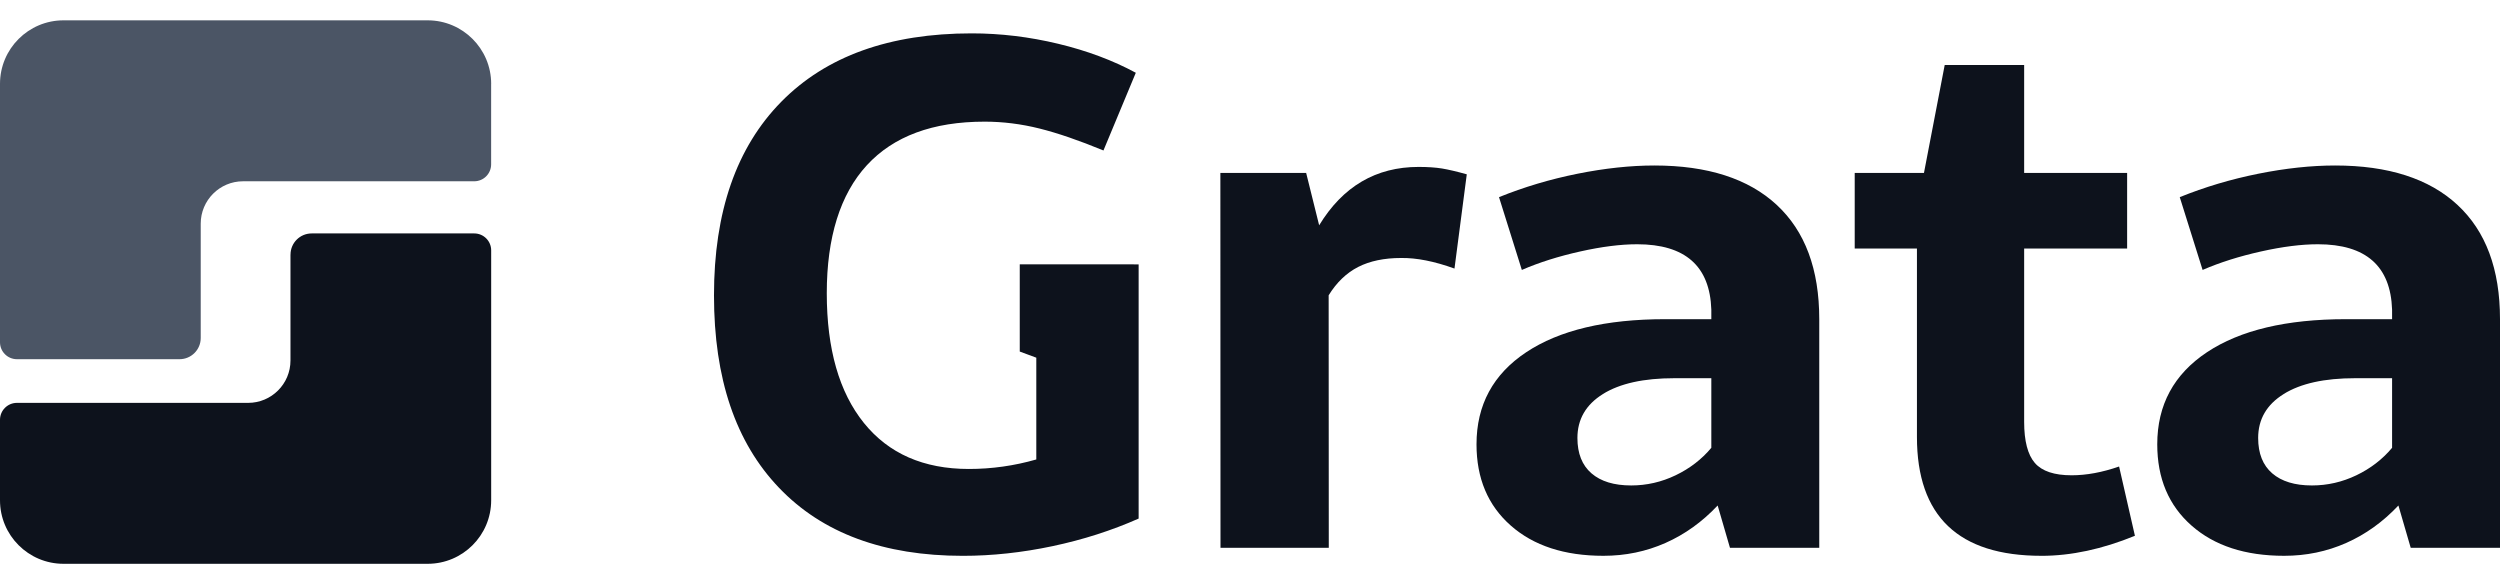
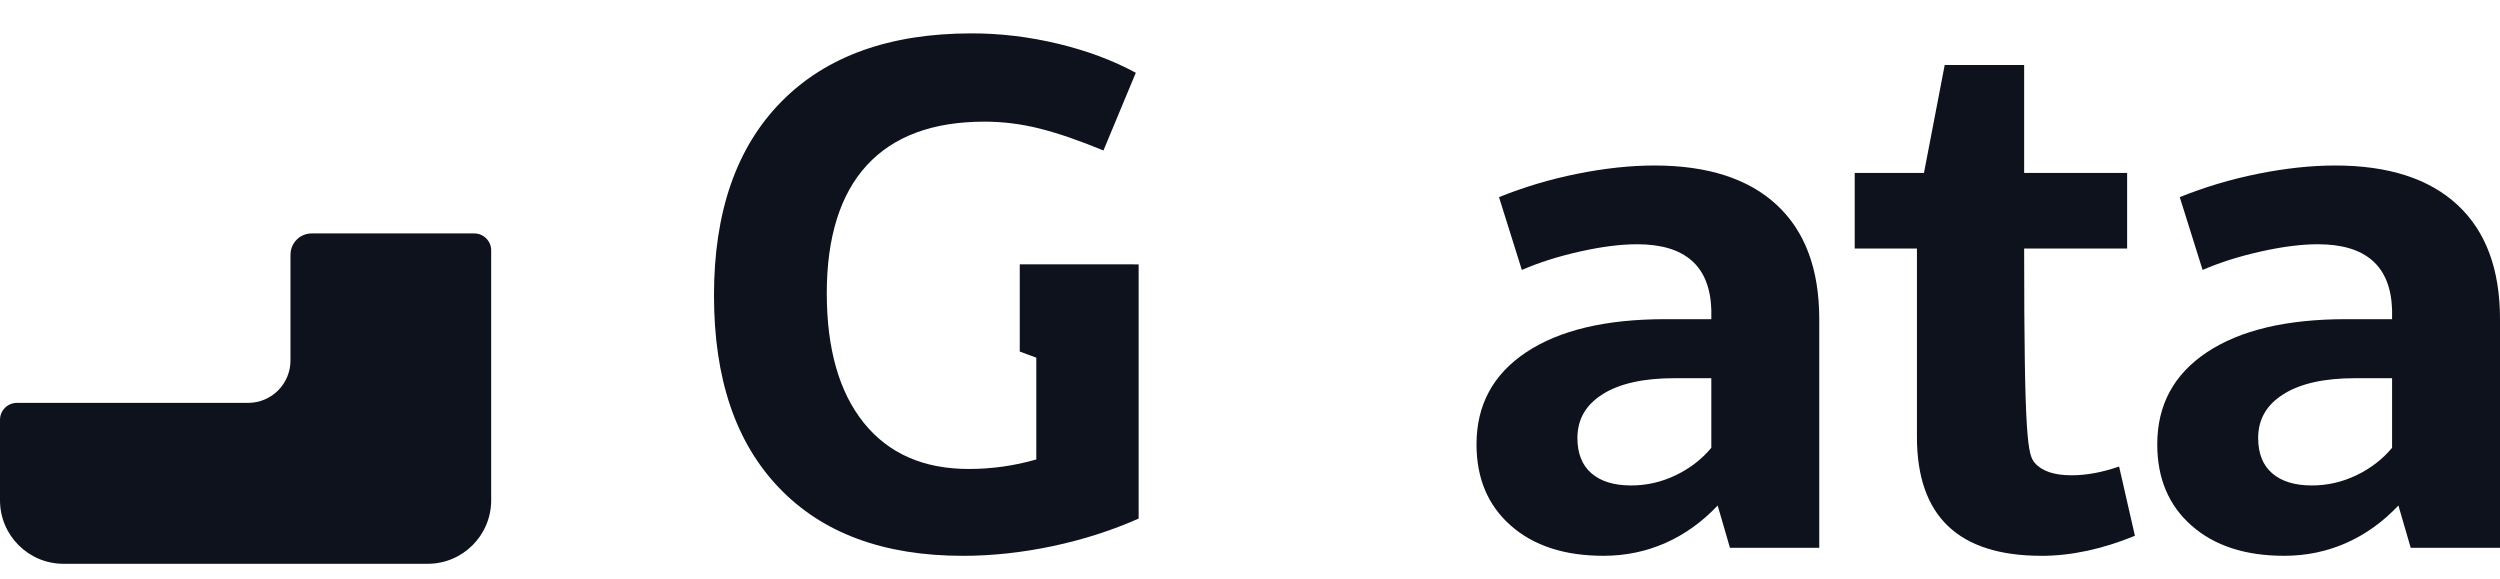
<svg xmlns="http://www.w3.org/2000/svg" width="121" height="28" viewBox="0 0 121 28" fill="none">
-   <path d="M23.773 4.06C23.773 2.361 22.396 0.984 20.698 0.984H3.075C1.377 0.984 0 2.361 0 4.06V16.565C0 17.018 0.367 17.385 0.819 17.385H8.69C9.256 17.385 9.715 16.926 9.715 16.36V10.824C9.715 9.693 10.633 8.774 11.764 8.774H22.952C23.404 8.774 23.771 8.407 23.771 7.955V4.06H23.773Z" fill="#4B5565" />
  <path d="M14.059 12.323V17.449C14.059 18.58 13.141 19.499 12.01 19.499H0.819C0.367 19.499 0 19.866 0 20.318V24.213C0 25.912 1.377 27.288 3.075 27.288H20.698C22.396 27.288 23.773 25.912 23.773 24.213V12.117C23.773 11.665 23.406 11.298 22.953 11.298H15.086C14.52 11.298 14.061 11.756 14.061 12.323H14.059Z" fill="#0D121C" />
-   <path d="M68.661 8.079C69.104 8.079 69.48 8.105 69.792 8.155C70.105 8.207 70.504 8.3 70.992 8.437L70.397 12.998C69.421 12.646 68.559 12.475 67.811 12.487C66.995 12.487 66.302 12.632 65.735 12.921C65.169 13.211 64.692 13.668 64.307 14.292L64.313 26.513H59.072L59.066 8.37H63.218L63.847 10.905C64.992 9.022 66.597 8.079 68.662 8.079H68.661Z" fill="#0D121C" />
  <path d="M85.993 9.917C87.365 11.187 88.052 13.03 88.052 15.448V26.512H83.73L83.135 24.466C82.385 25.262 81.543 25.865 80.608 26.279C79.671 26.694 78.671 26.901 77.605 26.901C75.721 26.901 74.227 26.413 73.121 25.437C72.014 24.462 71.463 23.151 71.463 21.505C71.463 19.6 72.266 18.113 73.871 17.047C75.476 15.981 77.718 15.448 80.599 15.448H82.828V14.988C82.76 12.878 81.563 11.822 79.239 11.822C78.444 11.822 77.526 11.938 76.482 12.171C75.438 12.404 74.496 12.701 73.657 13.065L72.552 9.542C73.753 9.055 75.019 8.677 76.345 8.41C77.672 8.144 78.915 8.01 80.07 8.01C82.646 8.01 84.619 8.645 85.992 9.915L85.993 9.917ZM77.58 19.073C76.758 19.583 76.347 20.293 76.347 21.199C76.347 21.949 76.574 22.518 77.028 22.91C77.481 23.301 78.121 23.496 78.95 23.496C79.699 23.496 80.416 23.332 81.101 23.003C81.787 22.674 82.364 22.23 82.828 21.674V18.305H81.042C79.556 18.305 78.403 18.559 77.58 19.071V19.073Z" fill="#0D121C" />
-   <path d="M98.803 26.901C94.788 26.901 92.78 24.983 92.78 21.149V12.028H89.768V8.369H93.12L94.124 3.145H97.969V8.369H102.953V12.028H97.969V20.418C97.969 21.348 98.143 22.011 98.488 22.409C98.834 22.806 99.426 23.004 100.267 23.004C100.981 23.004 101.747 22.863 102.564 22.579L103.33 25.932C101.752 26.578 100.244 26.902 98.803 26.902V26.901Z" fill="#0D121C" />
+   <path d="M98.803 26.901C94.788 26.901 92.78 24.983 92.78 21.149V12.028H89.768V8.369H93.12L94.124 3.145H97.969V8.369H102.953V12.028H97.969C97.969 21.348 98.143 22.011 98.488 22.409C98.834 22.806 99.426 23.004 100.267 23.004C100.981 23.004 101.747 22.863 102.564 22.579L103.33 25.932C101.752 26.578 100.244 26.902 98.803 26.902V26.901Z" fill="#0D121C" />
  <path d="M118.941 9.917C120.313 11.187 121 13.03 121 15.448V26.512H116.678L116.083 24.466C115.333 25.262 114.491 25.865 113.556 26.279C112.62 26.694 111.619 26.901 110.553 26.901C108.669 26.901 107.175 26.413 106.07 25.437C104.962 24.462 104.411 23.151 104.411 21.505C104.411 19.6 105.214 18.113 106.819 17.047C108.424 15.981 110.666 15.448 113.547 15.448H115.777V14.988C115.708 12.878 114.511 11.822 112.187 11.822C111.392 11.822 110.474 11.938 109.431 12.171C108.386 12.404 107.445 12.701 106.606 13.065L105.5 9.542C106.702 9.055 107.967 8.677 109.294 8.41C110.62 8.144 111.863 8.01 113.019 8.01C115.594 8.01 117.568 8.645 118.94 9.915L118.941 9.917ZM110.529 19.073C109.706 19.583 109.295 20.293 109.295 21.199C109.295 21.949 109.522 22.518 109.976 22.91C110.43 23.301 111.069 23.496 111.898 23.496C112.647 23.496 113.364 23.332 114.05 23.003C114.736 22.674 115.312 22.23 115.777 21.674V18.305H113.99C112.504 18.305 111.351 18.559 110.529 19.071V19.073Z" fill="#0D121C" />
  <path d="M54.872 12.794H49.356V17.015L50.157 17.312V22.238C49.091 22.544 48.002 22.698 46.891 22.698C44.702 22.698 43.009 21.955 41.812 20.47C40.615 18.984 40.016 16.89 40.016 14.191C40.016 11.492 40.663 9.403 41.956 7.997C43.249 6.592 45.148 5.888 47.657 5.888C48.54 5.888 49.426 5.999 50.31 6.22C51.193 6.441 52.227 6.796 53.407 7.283L54.973 3.522C53.861 2.921 52.608 2.453 51.213 2.118C49.818 1.783 48.423 1.615 47.028 1.615C43.057 1.615 39.987 2.718 37.814 4.925C35.642 7.132 34.557 10.255 34.557 14.293C34.557 18.331 35.606 21.414 37.705 23.609C39.803 25.804 42.768 26.902 46.603 26.902C48.021 26.902 49.468 26.745 50.942 26.434C52.416 26.122 53.806 25.677 55.11 25.099V12.796H54.874L54.872 12.794Z" fill="#0D121C" />
</svg>